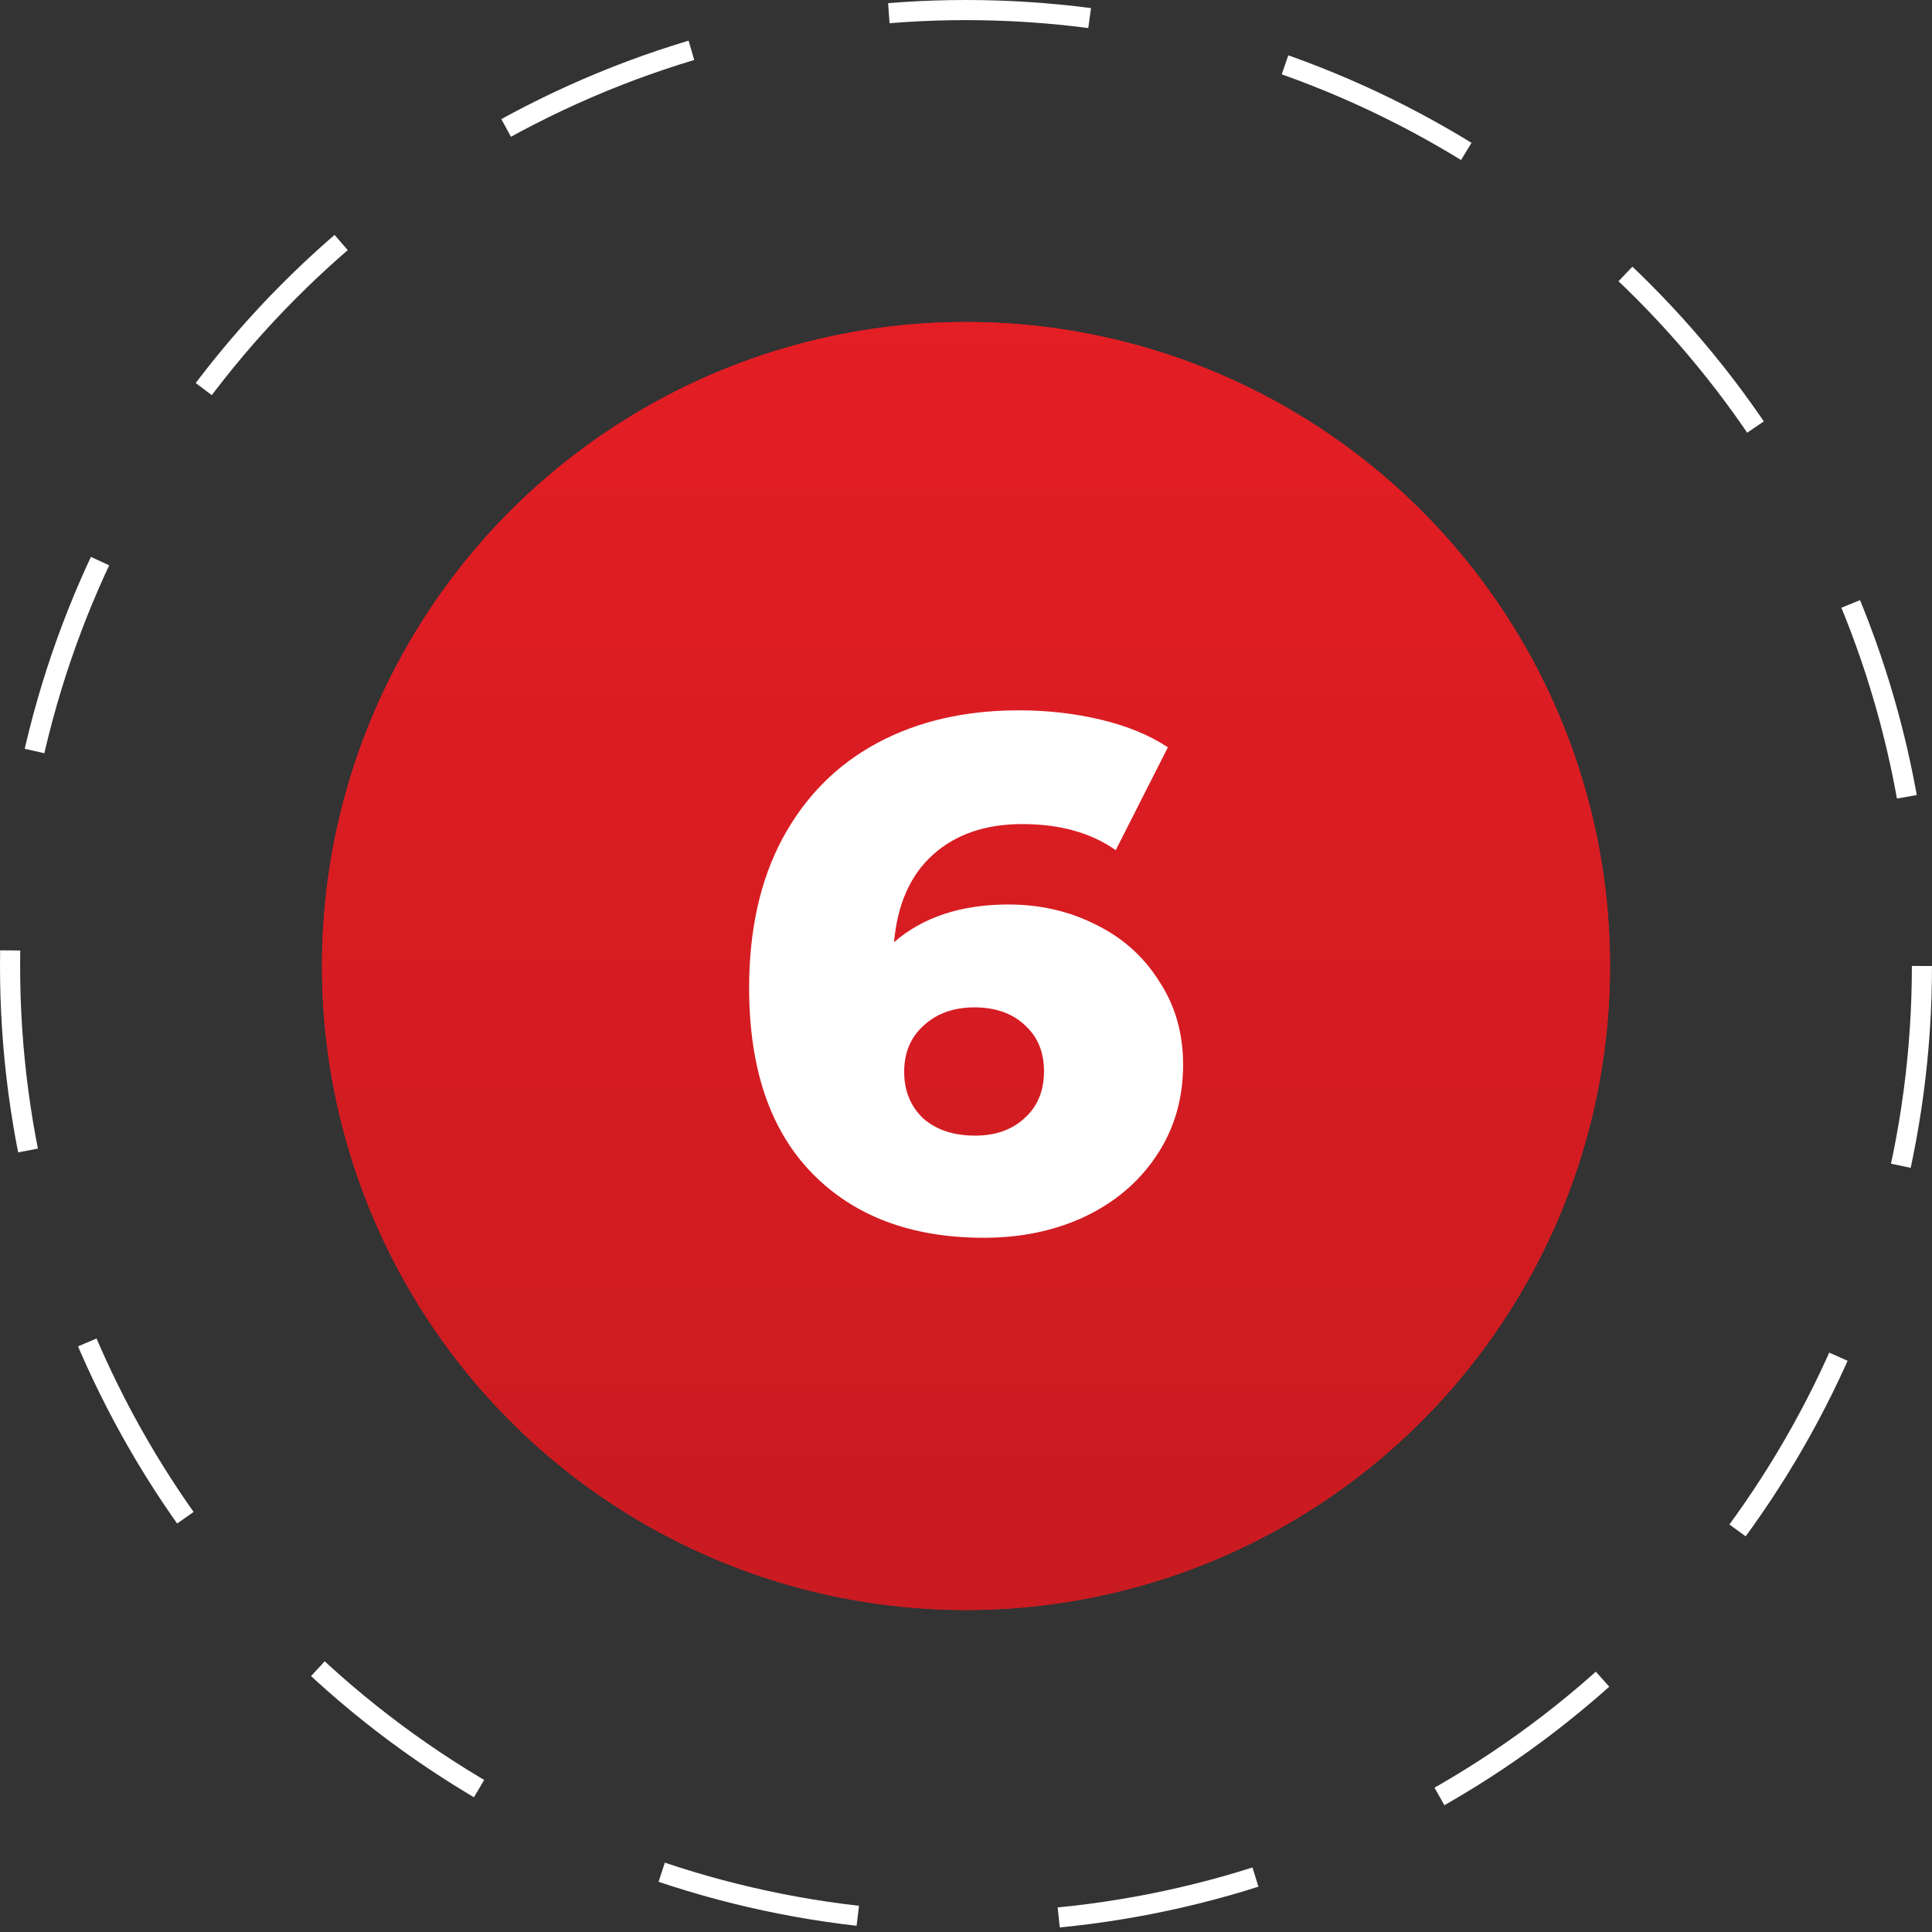
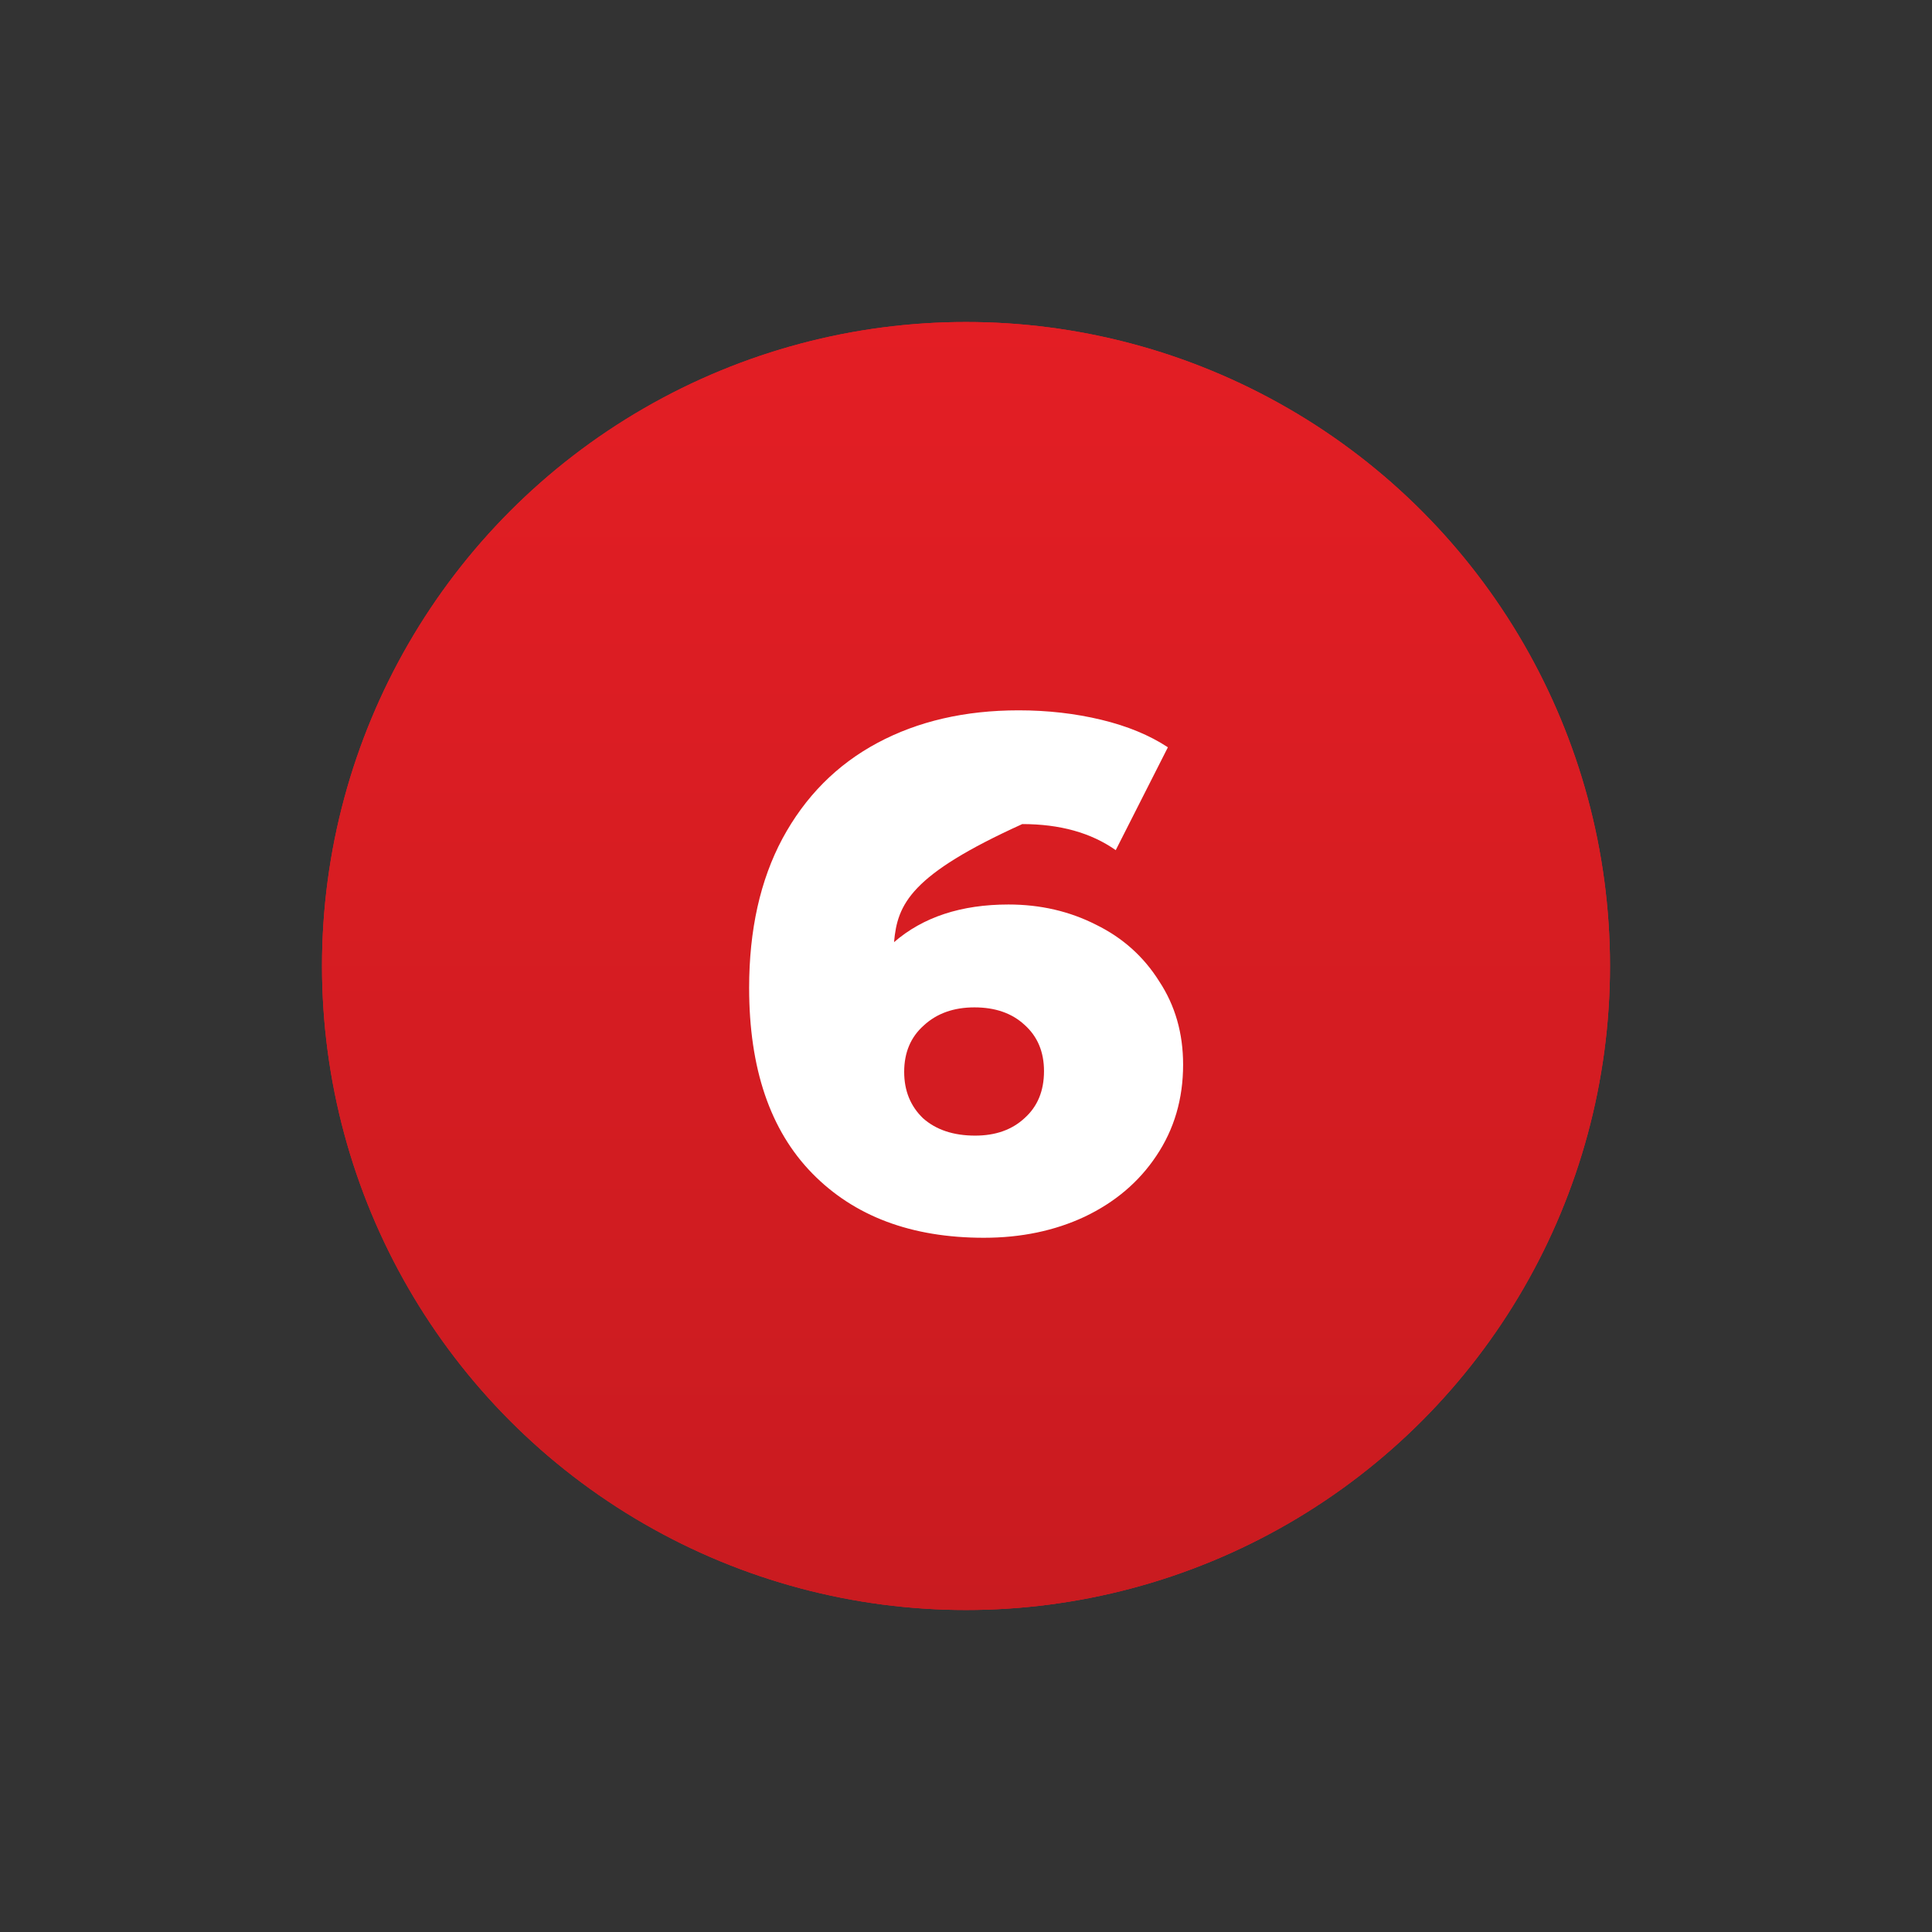
<svg xmlns="http://www.w3.org/2000/svg" width="96" height="96" viewBox="0 0 96 96" fill="none">
  <rect x="0" y="0" width="96" height="96" fill="#333333" stroke="none" />
  <circle cx="48" cy="48" r="32" fill="#EC1826" />
  <circle cx="48" cy="48" r="32" fill="url(#paint0_linear_151_91)" />
-   <path d="M50.112 44.944C51.696 44.944 53.148 45.28 54.468 45.952C55.788 46.6 56.832 47.536 57.6 48.76C58.392 49.96 58.788 51.34 58.788 52.9C58.788 54.604 58.344 56.116 57.456 57.436C56.592 58.732 55.404 59.74 53.892 60.46C52.404 61.156 50.736 61.504 48.888 61.504C45.288 61.504 42.444 60.436 40.356 58.3C38.268 56.164 37.224 53.092 37.224 49.084C37.224 46.204 37.776 43.732 38.88 41.668C40.008 39.58 41.58 37.996 43.596 36.916C45.612 35.836 47.952 35.296 50.616 35.296C52.056 35.296 53.424 35.452 54.72 35.764C56.016 36.076 57.12 36.532 58.032 37.132L55.44 42.244C54.216 41.38 52.668 40.948 50.796 40.948C48.972 40.948 47.496 41.452 46.368 42.46C45.24 43.468 44.592 44.92 44.424 46.816C45.864 45.568 47.76 44.944 50.112 44.944ZM48.456 56.428C49.464 56.428 50.28 56.14 50.904 55.564C51.552 54.988 51.876 54.208 51.876 53.224C51.876 52.264 51.552 51.496 50.904 50.92C50.28 50.344 49.452 50.056 48.42 50.056C47.388 50.056 46.548 50.356 45.9 50.956C45.252 51.532 44.928 52.3 44.928 53.26C44.928 54.196 45.24 54.964 45.864 55.564C46.512 56.14 47.376 56.428 48.456 56.428Z" fill="white" />
-   <circle cx="48" cy="48" r="47.5" stroke="white" stroke-dasharray="10 10" />
+   <path d="M50.112 44.944C51.696 44.944 53.148 45.28 54.468 45.952C55.788 46.6 56.832 47.536 57.6 48.76C58.392 49.96 58.788 51.34 58.788 52.9C58.788 54.604 58.344 56.116 57.456 57.436C56.592 58.732 55.404 59.74 53.892 60.46C52.404 61.156 50.736 61.504 48.888 61.504C45.288 61.504 42.444 60.436 40.356 58.3C38.268 56.164 37.224 53.092 37.224 49.084C37.224 46.204 37.776 43.732 38.88 41.668C40.008 39.58 41.58 37.996 43.596 36.916C45.612 35.836 47.952 35.296 50.616 35.296C52.056 35.296 53.424 35.452 54.72 35.764C56.016 36.076 57.12 36.532 58.032 37.132L55.44 42.244C54.216 41.38 52.668 40.948 50.796 40.948C45.24 43.468 44.592 44.92 44.424 46.816C45.864 45.568 47.76 44.944 50.112 44.944ZM48.456 56.428C49.464 56.428 50.28 56.14 50.904 55.564C51.552 54.988 51.876 54.208 51.876 53.224C51.876 52.264 51.552 51.496 50.904 50.92C50.28 50.344 49.452 50.056 48.42 50.056C47.388 50.056 46.548 50.356 45.9 50.956C45.252 51.532 44.928 52.3 44.928 53.26C44.928 54.196 45.24 54.964 45.864 55.564C46.512 56.14 47.376 56.428 48.456 56.428Z" fill="white" />
  <defs>
    <linearGradient id="paint0_linear_151_91" x1="48" y1="16" x2="48" y2="80" gradientUnits="userSpaceOnUse">
      <stop stop-color="#E31E24" />
      <stop offset="1" stop-color="#C91B20" />
    </linearGradient>
  </defs>
</svg>